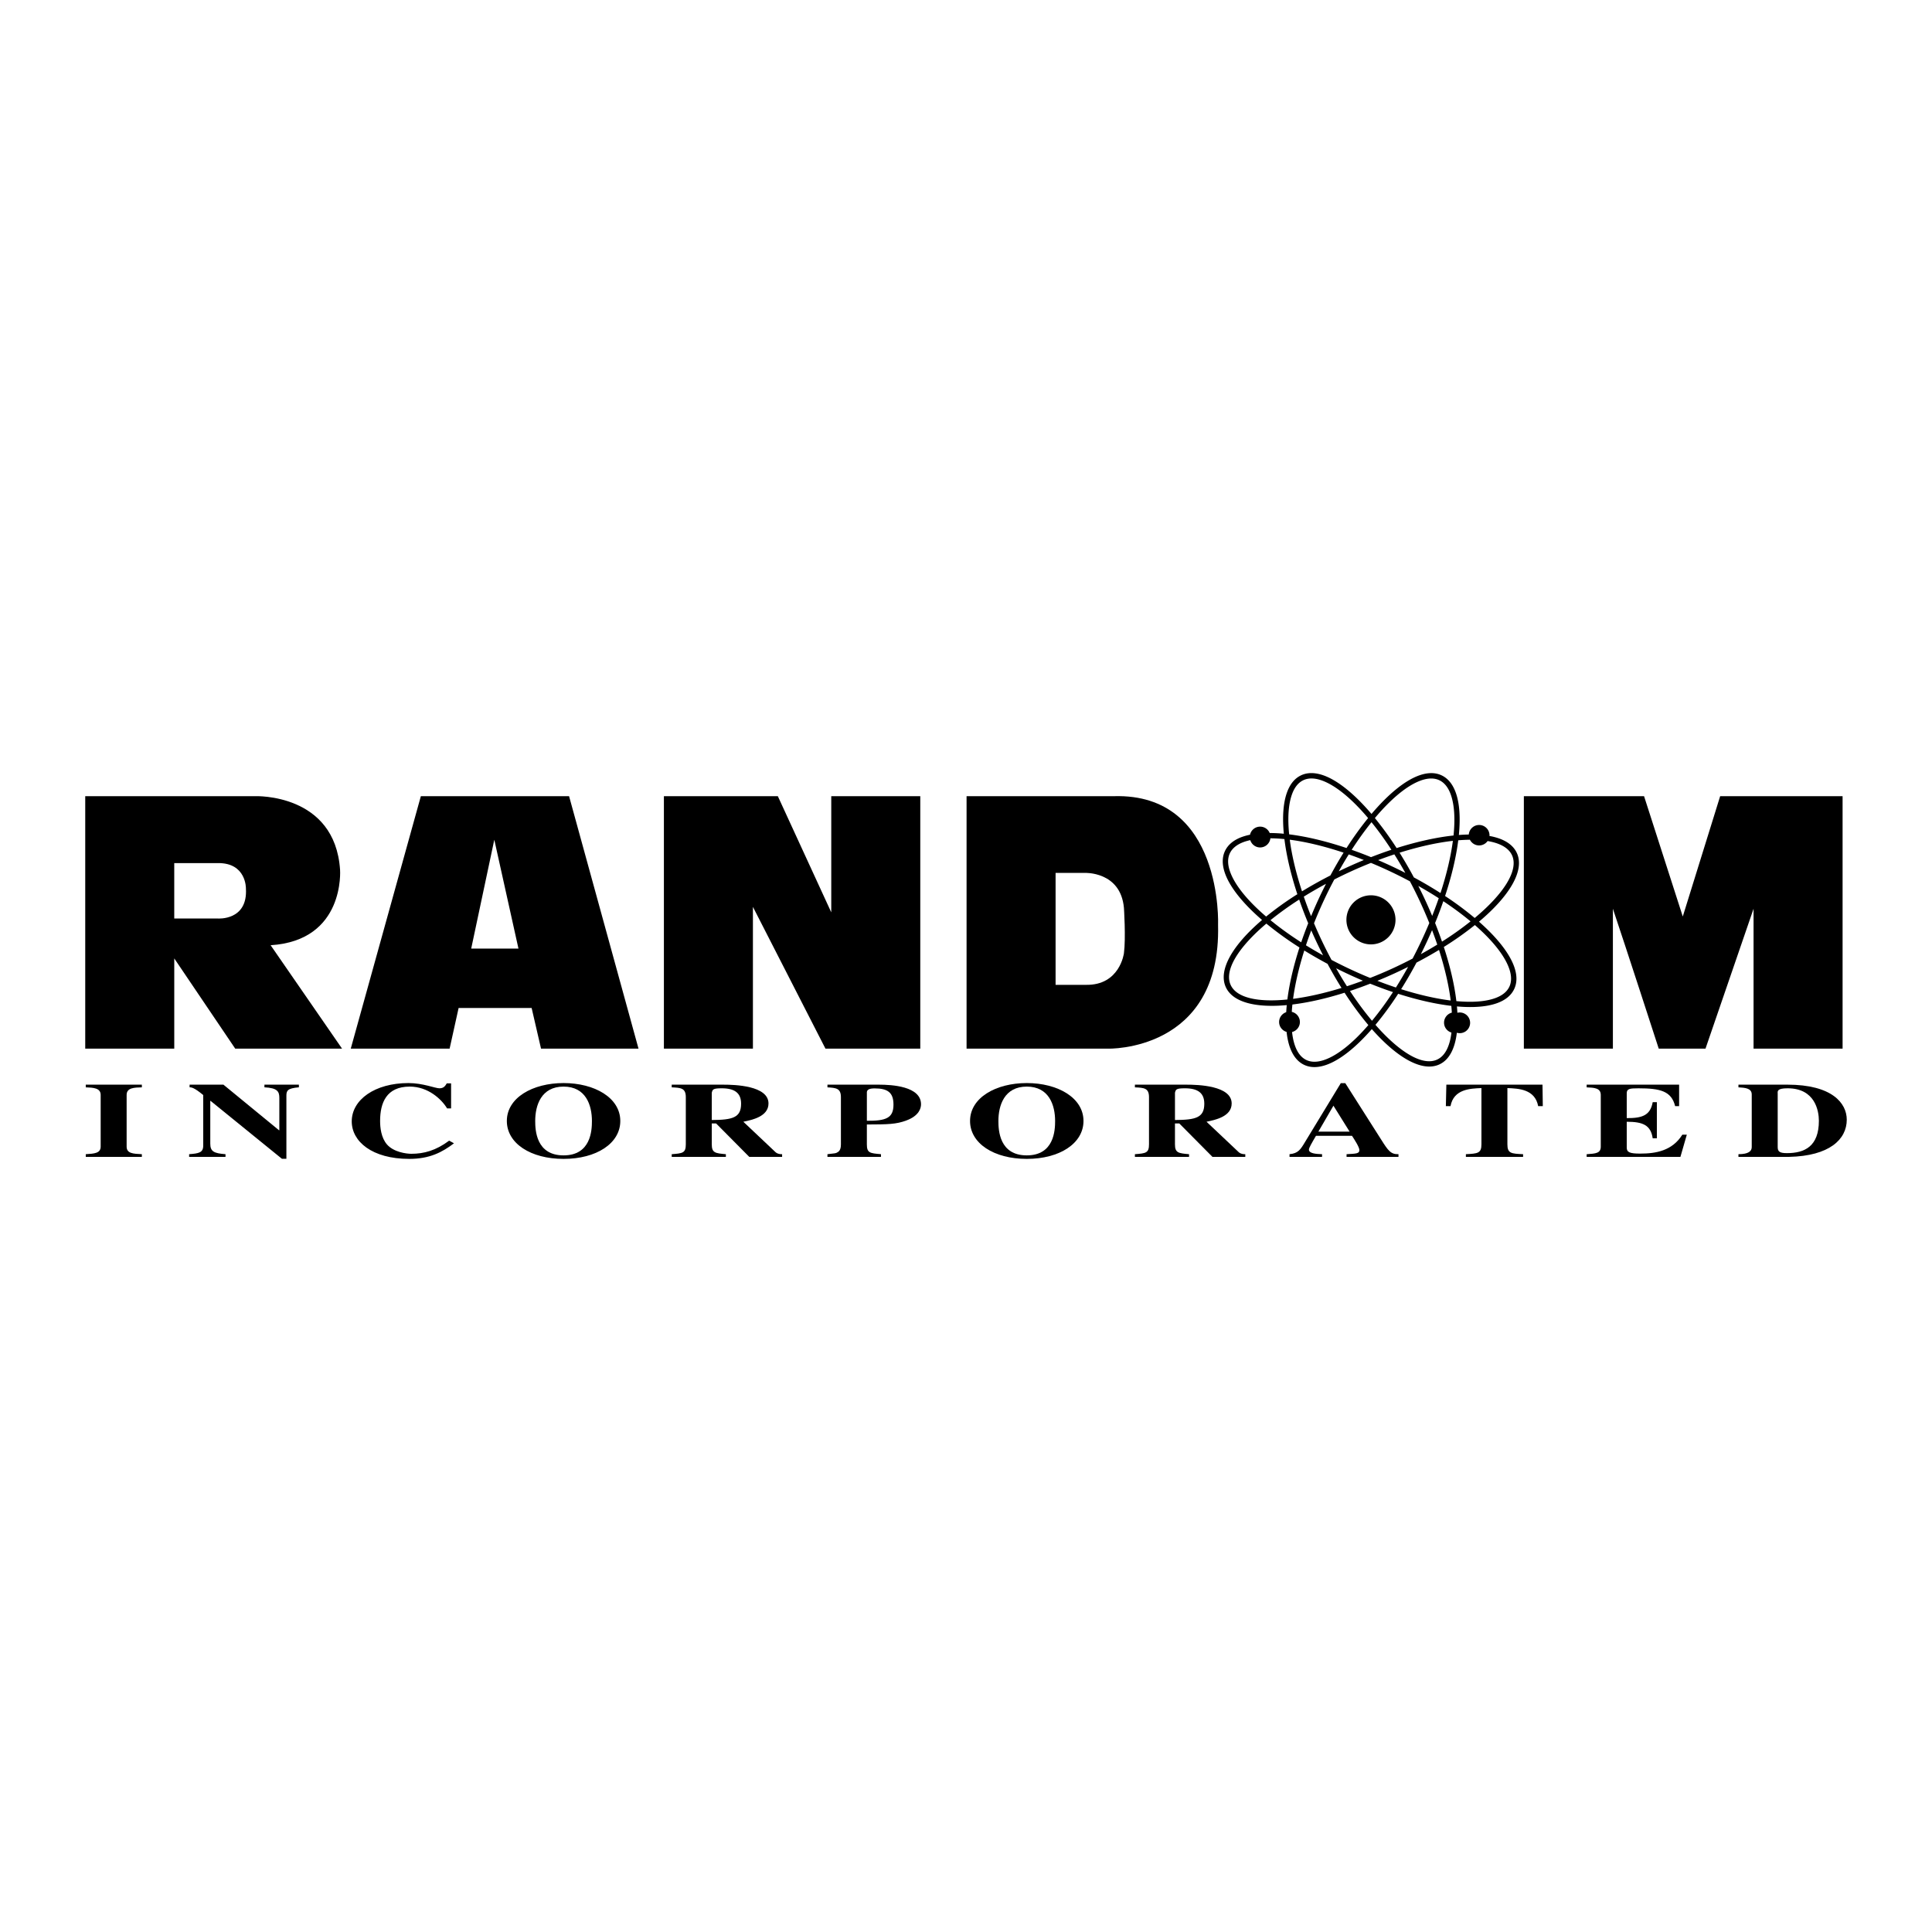
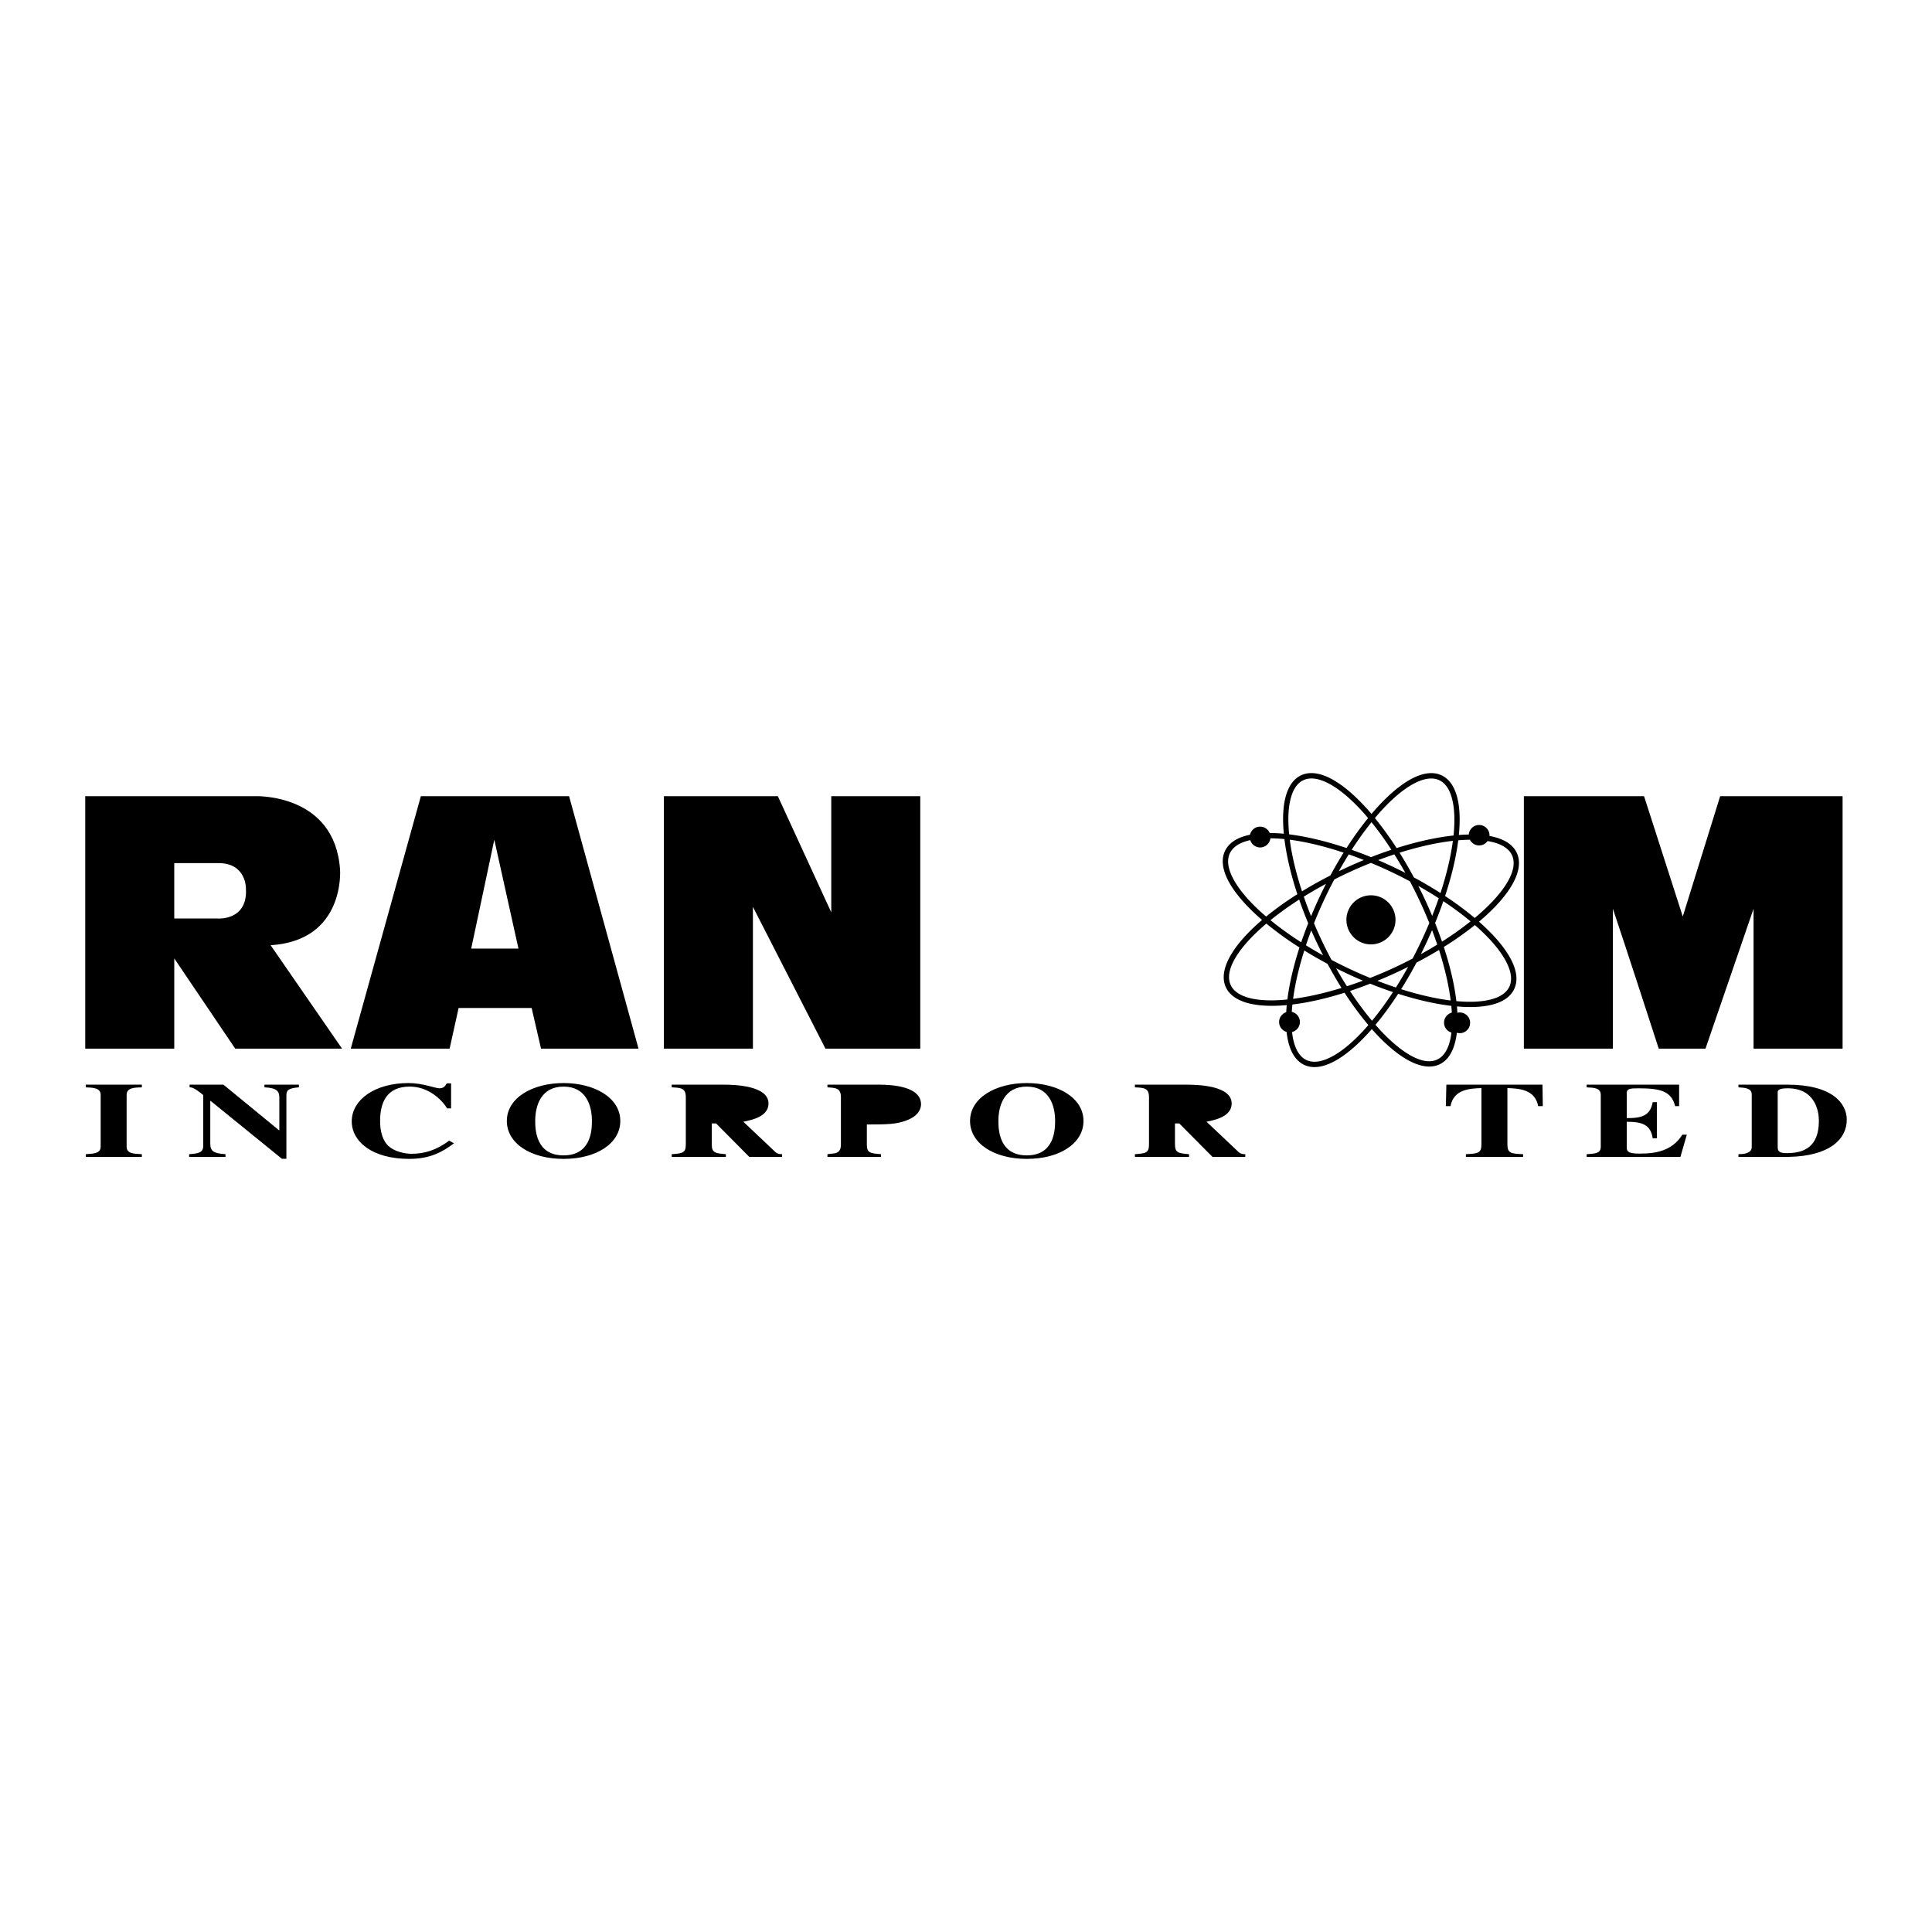
<svg xmlns="http://www.w3.org/2000/svg" width="2500" height="2500" viewBox="0 0 192.756 192.756">
  <g fill-rule="evenodd" clip-rule="evenodd">
    <path fill="#fff" d="M0 0h192.756v192.756H0V0z" />
    <path d="M147.559 91.956c3.057-2.566 4.58-5.111 3.777-6.853-.295-.639-.875-1.121-1.725-1.434a6.162 6.162 0 0 0-1.012-.265c.004-.031.01-.06.01-.092a1.036 1.036 0 0 0-2.068-.052c-.32.005-.648.02-.99.046.166-1.696.076-3.145-.303-4.206-.303-.853-.777-1.438-1.412-1.74-.635-.302-1.389-.301-2.242.002-1.441.513-3.104 1.886-4.76 3.845-1.674-1.967-3.35-3.344-4.801-3.853-.854-.299-1.607-.297-2.24.007-.635.304-1.107.892-1.406 1.746-.365 1.036-.455 2.436-.299 4.075-.494-.048-.963-.07-1.41-.072a1.034 1.034 0 0 0-1.963.171 5.926 5.926 0 0 0-.75.202c-.854.301-1.439.775-1.742 1.409-.305.634-.305 1.388-.004 2.241.498 1.409 1.814 3.03 3.695 4.653-2.945 2.518-4.4 5-3.611 6.711.691 1.498 2.953 2.072 6.076 1.783-.023.24-.039.475-.053.705-.41.139-.709.521-.709.979 0 .471.316.863.746.99.178 1.646.75 2.812 1.744 3.283.635.303 1.389.301 2.24-.002 1.373-.488 2.943-1.754 4.52-3.562 2.564 2.908 5.072 4.326 6.77 3.51.963-.461 1.525-1.576 1.713-3.146a1.032 1.032 0 1 0 .053-1.994 18 18 0 0 0-.045-.631c1.592.139 2.955.043 3.967-.314.854-.301 1.439-.775 1.742-1.41.303-.633.305-1.387.004-2.24-.483-1.364-1.729-2.923-3.512-4.492z" />
    <path d="M133.305 96.605a46.81 46.81 0 0 0 2.672 1.238c-.537.199-1.07.385-1.594.555a38.997 38.997 0 0 1-1.078-1.793zM134.373 96.537a43.484 43.484 0 0 1-1.527-.767 43.105 43.105 0 0 1-1.748-3.656 43.18 43.18 0 0 1 2.025-4.368 42.883 42.883 0 0 1 3.658-1.655 43.948 43.948 0 0 1 3.887 1.839 43.953 43.953 0 0 1 1.934 4.161 44.332 44.332 0 0 1-1.668 3.547 41.859 41.859 0 0 1-4.234 1.93 42.937 42.937 0 0 1-2.327-1.031z" fill="#fff" />
    <path d="M14.153 115.422H8.557v-.268c.863-.053 1.487-.096 1.487-.756v-5.158c0-.703-.751-.725-1.487-.756v-.268h5.596v.268c-.751.021-1.519.031-1.519.756v5.158c0 .682.64.715 1.519.756v.268zM18.868 115.154c.959-.074 1.407-.148 1.407-.852v-5.051c-.896-.736-1.151-.768-1.359-.768v-.268h3.373l5.548 4.551h.032v-3.229c0-.639-.192-.99-1.487-1.055v-.268h3.438v.268c-1.151.096-1.247.34-1.247.852v6.277h-.448l-7.114-5.775h-.032v4.262c0 .768.336.971 1.519 1.055v.268h-3.629v-.267h-.001zM45.293 114.068c-1.167.885-2.414 1.555-4.46 1.555-3.725 0-5.74-1.746-5.74-3.74 0-2.162 2.303-3.826 5.66-3.826 1.439 0 2.67.523 3.085.523.432 0 .576-.225.735-.49h.432v2.494h-.399c-.56-.928-1.902-2.174-3.725-2.174-2.334 0-2.958 1.629-2.958 3.43 0 .641.096 1.664.688 2.346.671.768 1.935.928 2.43.928 1.247 0 2.446-.32 3.773-1.312l.479.266zM61.887 111.84c0 2.238-2.382 3.783-5.659 3.783-3.277 0-5.66-1.545-5.66-3.783 0-2.322 2.574-3.783 5.66-3.783 3.085 0 5.659 1.461 5.659 3.783z" />
    <path d="M53.398 111.84c0 .928.096 3.432 2.83 3.432 2.733 0 2.829-2.504 2.829-3.432 0-1.555-.591-3.43-2.829-3.43-2.238 0-2.83 1.875-2.83 3.43z" fill="#fff" />
    <path d="M78.032 115.422h-3.277l-3.31-3.336h-.432v2.088c0 .854.352.885 1.407.98v.268h-5.403v-.268c1.087-.084 1.406-.117 1.406-.98v-4.709c0-.916-.496-.938-1.406-.98v-.268h5.147c1.119 0 4.508.086 4.508 1.877 0 1.311-1.646 1.641-2.51 1.822l3.214 3.037c.224.191.463.201.655.201v.268h.001z" />
-     <path d="M71.013 111.744c2.095-.01 2.926-.244 2.926-1.629 0-1.078-.655-1.535-1.935-1.535-.879 0-.911.117-.991.447v2.717z" fill="#fff" />
    <path d="M82.555 115.154c.783-.084.815-.096.927-.148.192-.096.416-.234.416-.832v-4.709c0-.896-.495-.928-1.343-.98v-.268h5.148c1.279 0 4.188.16 4.188 1.961 0 .373-.176 1.131-1.455 1.609-1.023.385-1.839.395-3.949.404v1.982c0 .863.304.885 1.407.98v.268h-5.34v-.267h.001z" />
-     <path d="M86.488 111.82c1.935.02 2.654-.289 2.654-1.609 0-1.215-.575-1.621-1.886-1.621-.543 0-.751.139-.768.373v2.857z" fill="#fff" />
    <path d="M108.1 111.84c0 2.238-2.381 3.783-5.658 3.783s-5.66-1.545-5.66-3.783c0-2.322 2.574-3.783 5.66-3.783 3.083 0 5.658 1.461 5.658 3.783z" />
    <path d="M99.611 111.84c0 .928.096 3.432 2.83 3.432 2.732 0 2.828-2.504 2.828-3.432 0-1.555-.59-3.43-2.828-3.43s-2.83 1.875-2.83 3.43z" fill="#fff" />
    <path d="M124.244 115.422h-3.277l-3.309-3.336h-.432v2.088c0 .854.352.885 1.406.98v.268h-5.402v-.268c1.086-.084 1.406-.117 1.406-.98v-4.709c0-.916-.496-.938-1.406-.98v-.268h5.146c1.119 0 4.508.086 4.508 1.877 0 1.311-1.646 1.641-2.51 1.822l3.215 3.037c.223.191.463.201.654.201v.268h.001z" />
-     <path d="M117.227 111.744c2.094-.01 2.926-.244 2.926-1.629 0-1.078-.656-1.535-1.936-1.535-.879 0-.91.117-.99.447v2.717z" fill="#fff" />
-     <path d="M139.527 115.422h-5.18v-.268c.992-.053 1.279-.062 1.279-.414 0-.289-.512-1.078-.736-1.418h-3.596c-.449.768-.703 1.203-.703 1.375 0 .404.766.436 1.311.457v.268h-3.246v-.268c.863-.084 1.088-.447 1.566-1.246l3.549-5.84h.449l3.564 5.605c.719 1.141.975 1.502 1.742 1.48v.269h.001z" />
    <path fill="#fff" d="M134.652 112.906l-1.615-2.59-1.504 2.59h3.119z" />
    <path d="M151.959 115.422h-5.707v-.268c1.168-.062 1.551-.084 1.551-.98v-5.615c-1.119.043-2.766.096-3.086 1.801h-.463l.049-2.143h9.592l.031 2.143h-.463c-.32-1.705-1.967-1.758-3.07-1.801v5.615c0 .906.385.928 1.566.98v.268zM158.301 108.217h9.225v2.143h-.398c-.369-1.514-1.504-1.779-3.662-1.779-.879 0-1.166.043-1.166.5v2.473c1.535.012 2.35-.266 2.59-1.588h.416v3.602h-.416c-.193-1.332-1.008-1.65-2.59-1.65v2.578c0 .469.303.598 1.342.598 1.566 0 3.197-.277 4.205-1.887h.447l-.639 2.217h-9.354v-.268c.912-.062 1.408-.096 1.408-.756v-5.158c0-.703-.672-.725-1.408-.756v-.269zM173.445 115.154c1.008 0 1.326-.309 1.326-.703v-5.254c0-.648-.703-.67-1.326-.713v-.268h4.875c4.477 0 5.932 1.855 5.932 3.496 0 1.961-1.727 3.623-5.756 3.709h-5.051v-.267z" />
    <path d="M177.361 114.43c0 .428.145.619.912.619 1.791 0 3.197-.682 3.197-3.229 0-.971-.367-3.24-3.117-3.24-1.023 0-1.008.266-.992.5v5.35z" fill="#fff" />
    <path d="M82.935 79.435v11.591l-5.33-11.591H66.237v25.19h8.882V90.479l7.238 14.146h9.459v-25.19h-8.881zM53.979 104.625h9.726l-6.928-25.19H41.989l-6.994 25.19h9.863l.898-4.059h7.285l.938 4.059z" />
    <path fill="#fff" d="M47.013 94.638l2.304-10.858 2.409 10.858h-4.713z" />
    <path d="M34.128 104.625L27 94.305c7.461-.466 6.928-7.528 6.928-7.528-.514-7.655-8.46-7.342-8.46-7.342H8.504v25.19h8.882v-9.003l6.084 9.003h10.658z" />
    <path d="M21.738 91.64h-4.353v-5.529h4.353c2.853-.034 2.797 2.531 2.797 2.531.201 3.229-2.797 2.998-2.797 2.998z" fill="#fff" />
-     <path d="M111.135 79.435h-14.7v25.19h14.1s11.299.336 10.992-12.319c0 0 .555-13.188-10.392-12.871z" />
    <path d="M112.135 95.104s-.4 3.22-3.799 3.154h-3.02v-11.17h2.887s3.598-.177 3.932 3.487c0-.001.199 2.997 0 4.529z" fill="#fff" />
    <path d="M136.781 89.324a2.449 2.449 0 1 0 2.449 2.449 2.448 2.448 0 0 0-2.449-2.449z" />
    <path d="M145.49 83.837c.404-.034.793-.053 1.162-.056.172.336.518.568.92.568.35 0 .656-.174.846-.438.367.063.707.147 1.01.258.711.263 1.191.651 1.424 1.156.691 1.5-.836 3.86-3.721 6.263a31.818 31.818 0 0 0-2.955-2.192c.658-1.988 1.103-3.881 1.314-5.559zM132.734 87.344a42.743 42.743 0 0 0-2.832 1.584c-.605-1.847-1.02-3.598-1.221-5.15 1.615.21 3.443.648 5.369 1.291-.45.724-.89 1.486-1.316 2.275zM134.566 85.244c.496.173 1 .361 1.506.56a44.945 44.945 0 0 0-2.502 1.124c.325-.581.657-1.142.996-1.684zM130.807 91.406a37.492 37.492 0 0 1-.727-1.948 40.073 40.073 0 0 1 2.215-1.279 44.727 44.727 0 0 0-1.488 3.227zM130.822 92.824c.365.834.768 1.68 1.182 2.49a42.482 42.482 0 0 1-1.709-1.001c.162-.491.34-.988.527-1.489zM130.52 92.113a42.835 42.835 0 0 0-.699 1.901 32.782 32.782 0 0 1-3.066-2.207 32.12 32.12 0 0 1 2.865-2.057c.267.777.569 1.566.9 2.363zM130.129 94.832c.74.457 1.516.902 2.32 1.331.453.842.918 1.646 1.395 2.404-1.73.531-3.369.898-4.832 1.088.195-1.46.572-3.094 1.117-4.823zM141.939 89.264a50.884 50.884 0 0 0-.434-.875 41.33 41.33 0 0 1 2.039 1.226c-.201.582-.42 1.171-.654 1.766a45.03 45.03 0 0 0-.951-2.117zM143.396 94.243c-.527.323-1.072.643-1.637.954.395-.785.773-1.596 1.119-2.396.184.486.358.966.518 1.442zM141.062 87.539a41.998 41.998 0 0 0-1.428-2.465c1.912-.601 3.723-1.002 5.32-1.183-.207 1.572-.625 3.342-1.236 5.208a41.01 41.01 0 0 0-2.656-1.56zM140.211 87.09a44.832 44.832 0 0 0-2.715-1.275 42.171 42.171 0 0 1 1.619-.574c.373.592.739 1.211 1.096 1.849zM139.246 97.062c.422-.195.836-.395 1.242-.597a42.003 42.003 0 0 1-1.217 2.058 41.27 41.27 0 0 1-1.85-.668 42.216 42.216 0 0 0 1.825-.793zM141.324 96.039a42.775 42.775 0 0 0 2.246-1.264c.58 1.816.975 3.531 1.166 5.045-1.492-.186-3.172-.568-4.945-1.129a41.796 41.796 0 0 0 1.533-2.652zM143.18 92.087c.299-.732.574-1.458.82-2.174.994.66 1.906 1.336 2.717 2.012a32.16 32.16 0 0 1-2.848 2.021c-.209-.61-.439-1.23-.689-1.859zM141.771 77.866c1.43-.508 2.467-.016 2.975 1.414.363 1.021.443 2.425.273 4.078-1.705.182-3.641.609-5.678 1.254a33.56 33.56 0 0 0-2.168-2.995c1.61-1.918 3.216-3.259 4.598-3.751zM136.834 82.031c.67.828 1.338 1.75 1.986 2.75-.67.223-1.35.469-2.033.737a40.979 40.979 0 0 0-1.93-.732 32.624 32.624 0 0 1 1.977-2.755zM128.889 79.285c.502-1.432 1.537-1.929 2.969-1.426 1.393.489 3.012 1.833 4.637 3.76a32.825 32.825 0 0 0-2.152 2.99c-2.051-.689-4.002-1.153-5.723-1.366-.163-1.6-.081-2.961.269-3.958zM122.721 86.957c-.504-1.431-.008-2.466 1.422-2.971a5.43 5.43 0 0 1 .596-.165c.133.421.521.729.984.729.531 0 .963-.399 1.025-.913.441.004.908.028 1.398.078.203 1.657.643 3.53 1.291 5.501a31.59 31.59 0 0 0-3.115 2.23c-1.842-1.573-3.123-3.138-3.601-4.489zM122.787 98.275c-.68-1.473.777-3.771 3.557-6.127a33.269 33.269 0 0 0 3.305 2.383c-.604 1.871-1.01 3.627-1.207 5.188-2.928.297-5.063-.158-5.655-1.444zM132.17 105.734c-.715.254-1.332.262-1.834.023-.807-.383-1.273-1.379-1.428-2.791.449-.115.783-.518.783-1.002a1.04 1.04 0 0 0-.809-1.01c.014-.238.033-.482.061-.734 1.568-.191 3.33-.584 5.205-1.176a31.87 31.87 0 0 0 2.373 3.229c-1.525 1.764-3.037 2.995-4.351 3.461zM134.688 98.871c.66-.219 1.334-.461 2.016-.729.766.309 1.525.59 2.273.84a32.056 32.056 0 0 1-2.092 2.861 31.866 31.866 0 0 1-2.197-2.972zM143.406 105.703c-1.459.701-3.779-.717-6.176-3.455a32.21 32.21 0 0 0 2.266-3.096c1.9.605 3.705 1.016 5.303 1.203.021.23.039.455.051.676a1.035 1.035 0 0 0-.777 1c0 .469.312.859.738.988-.161 1.354-.622 2.309-1.405 2.684zM149.146 99.594c-.973.344-2.293.432-3.844.287-.191-1.613-.611-3.444-1.252-5.401a32.113 32.113 0 0 0 3.098-2.187c1.742 1.52 2.957 3.025 3.418 4.331.506 1.431.01 2.466-1.42 2.97z" fill="#fff" />
    <path d="M171.621 79.435l-3.73 12.005-3.863-12.005h-11.992v25.19h8.883V90.666c1.205 3.563 4.574 13.959 4.574 13.959h4.664l4.795-13.959v13.959h8.883v-25.19h-12.214z" />
  </g>
</svg>